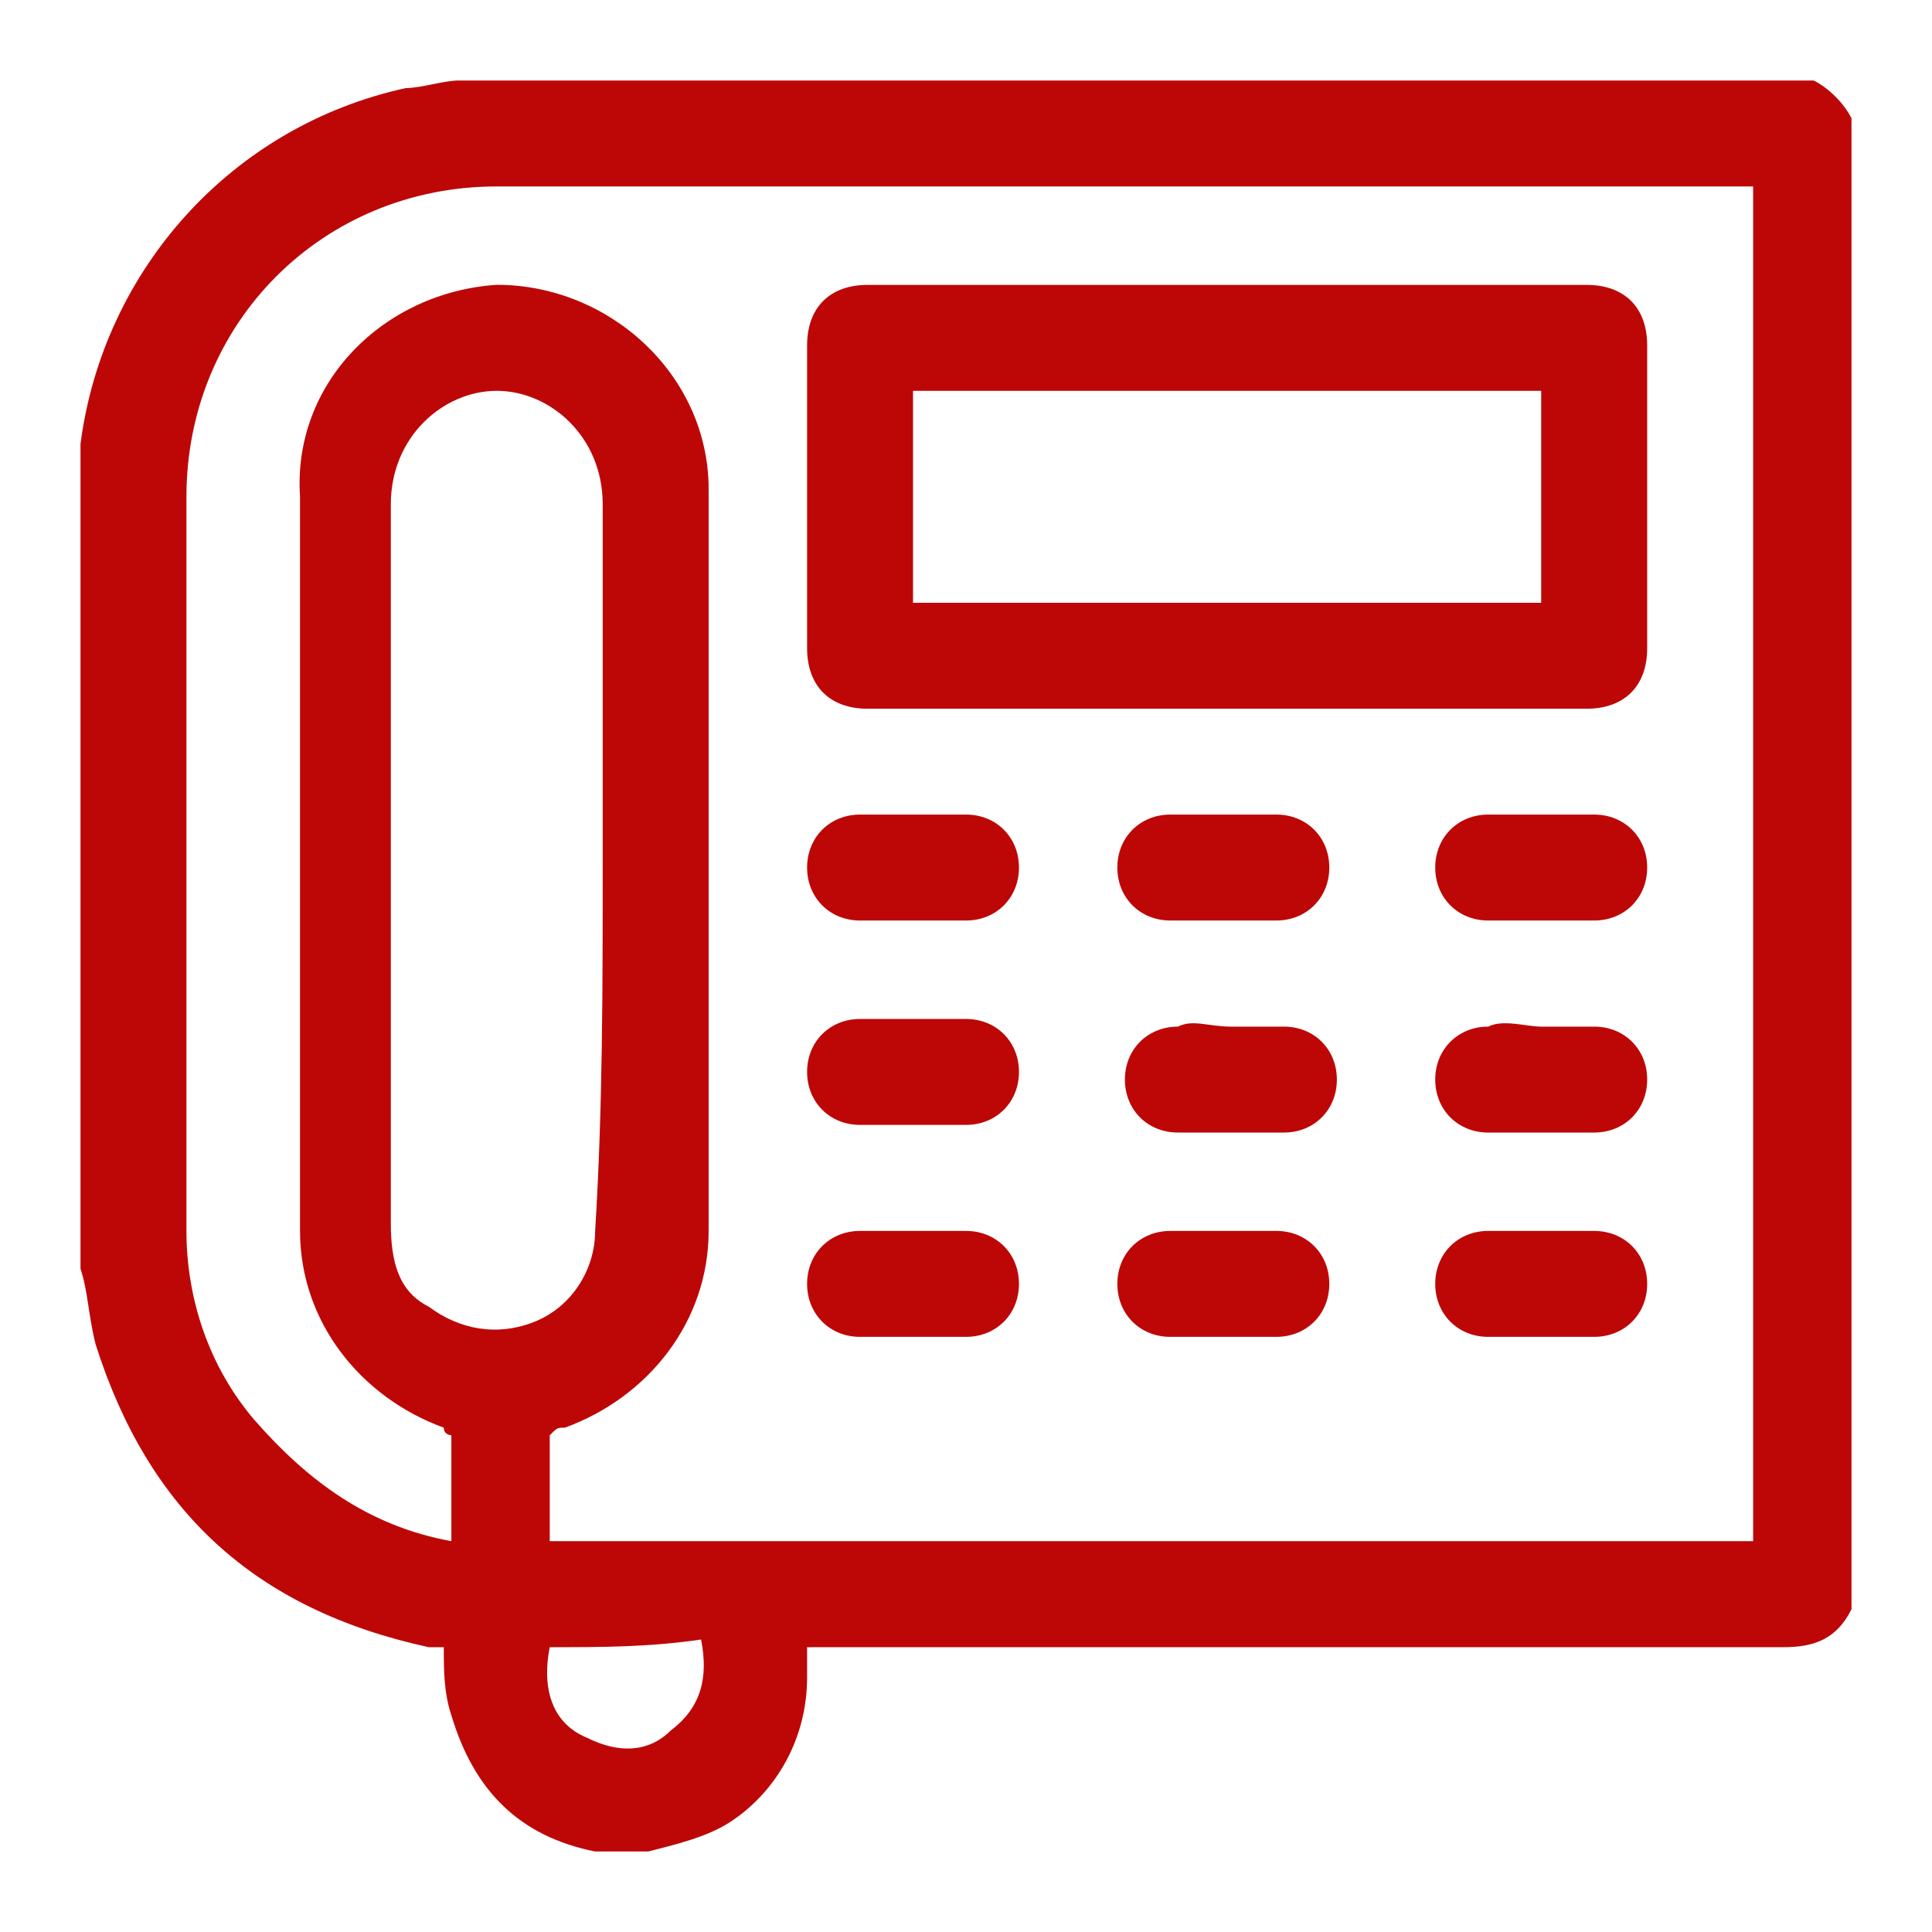
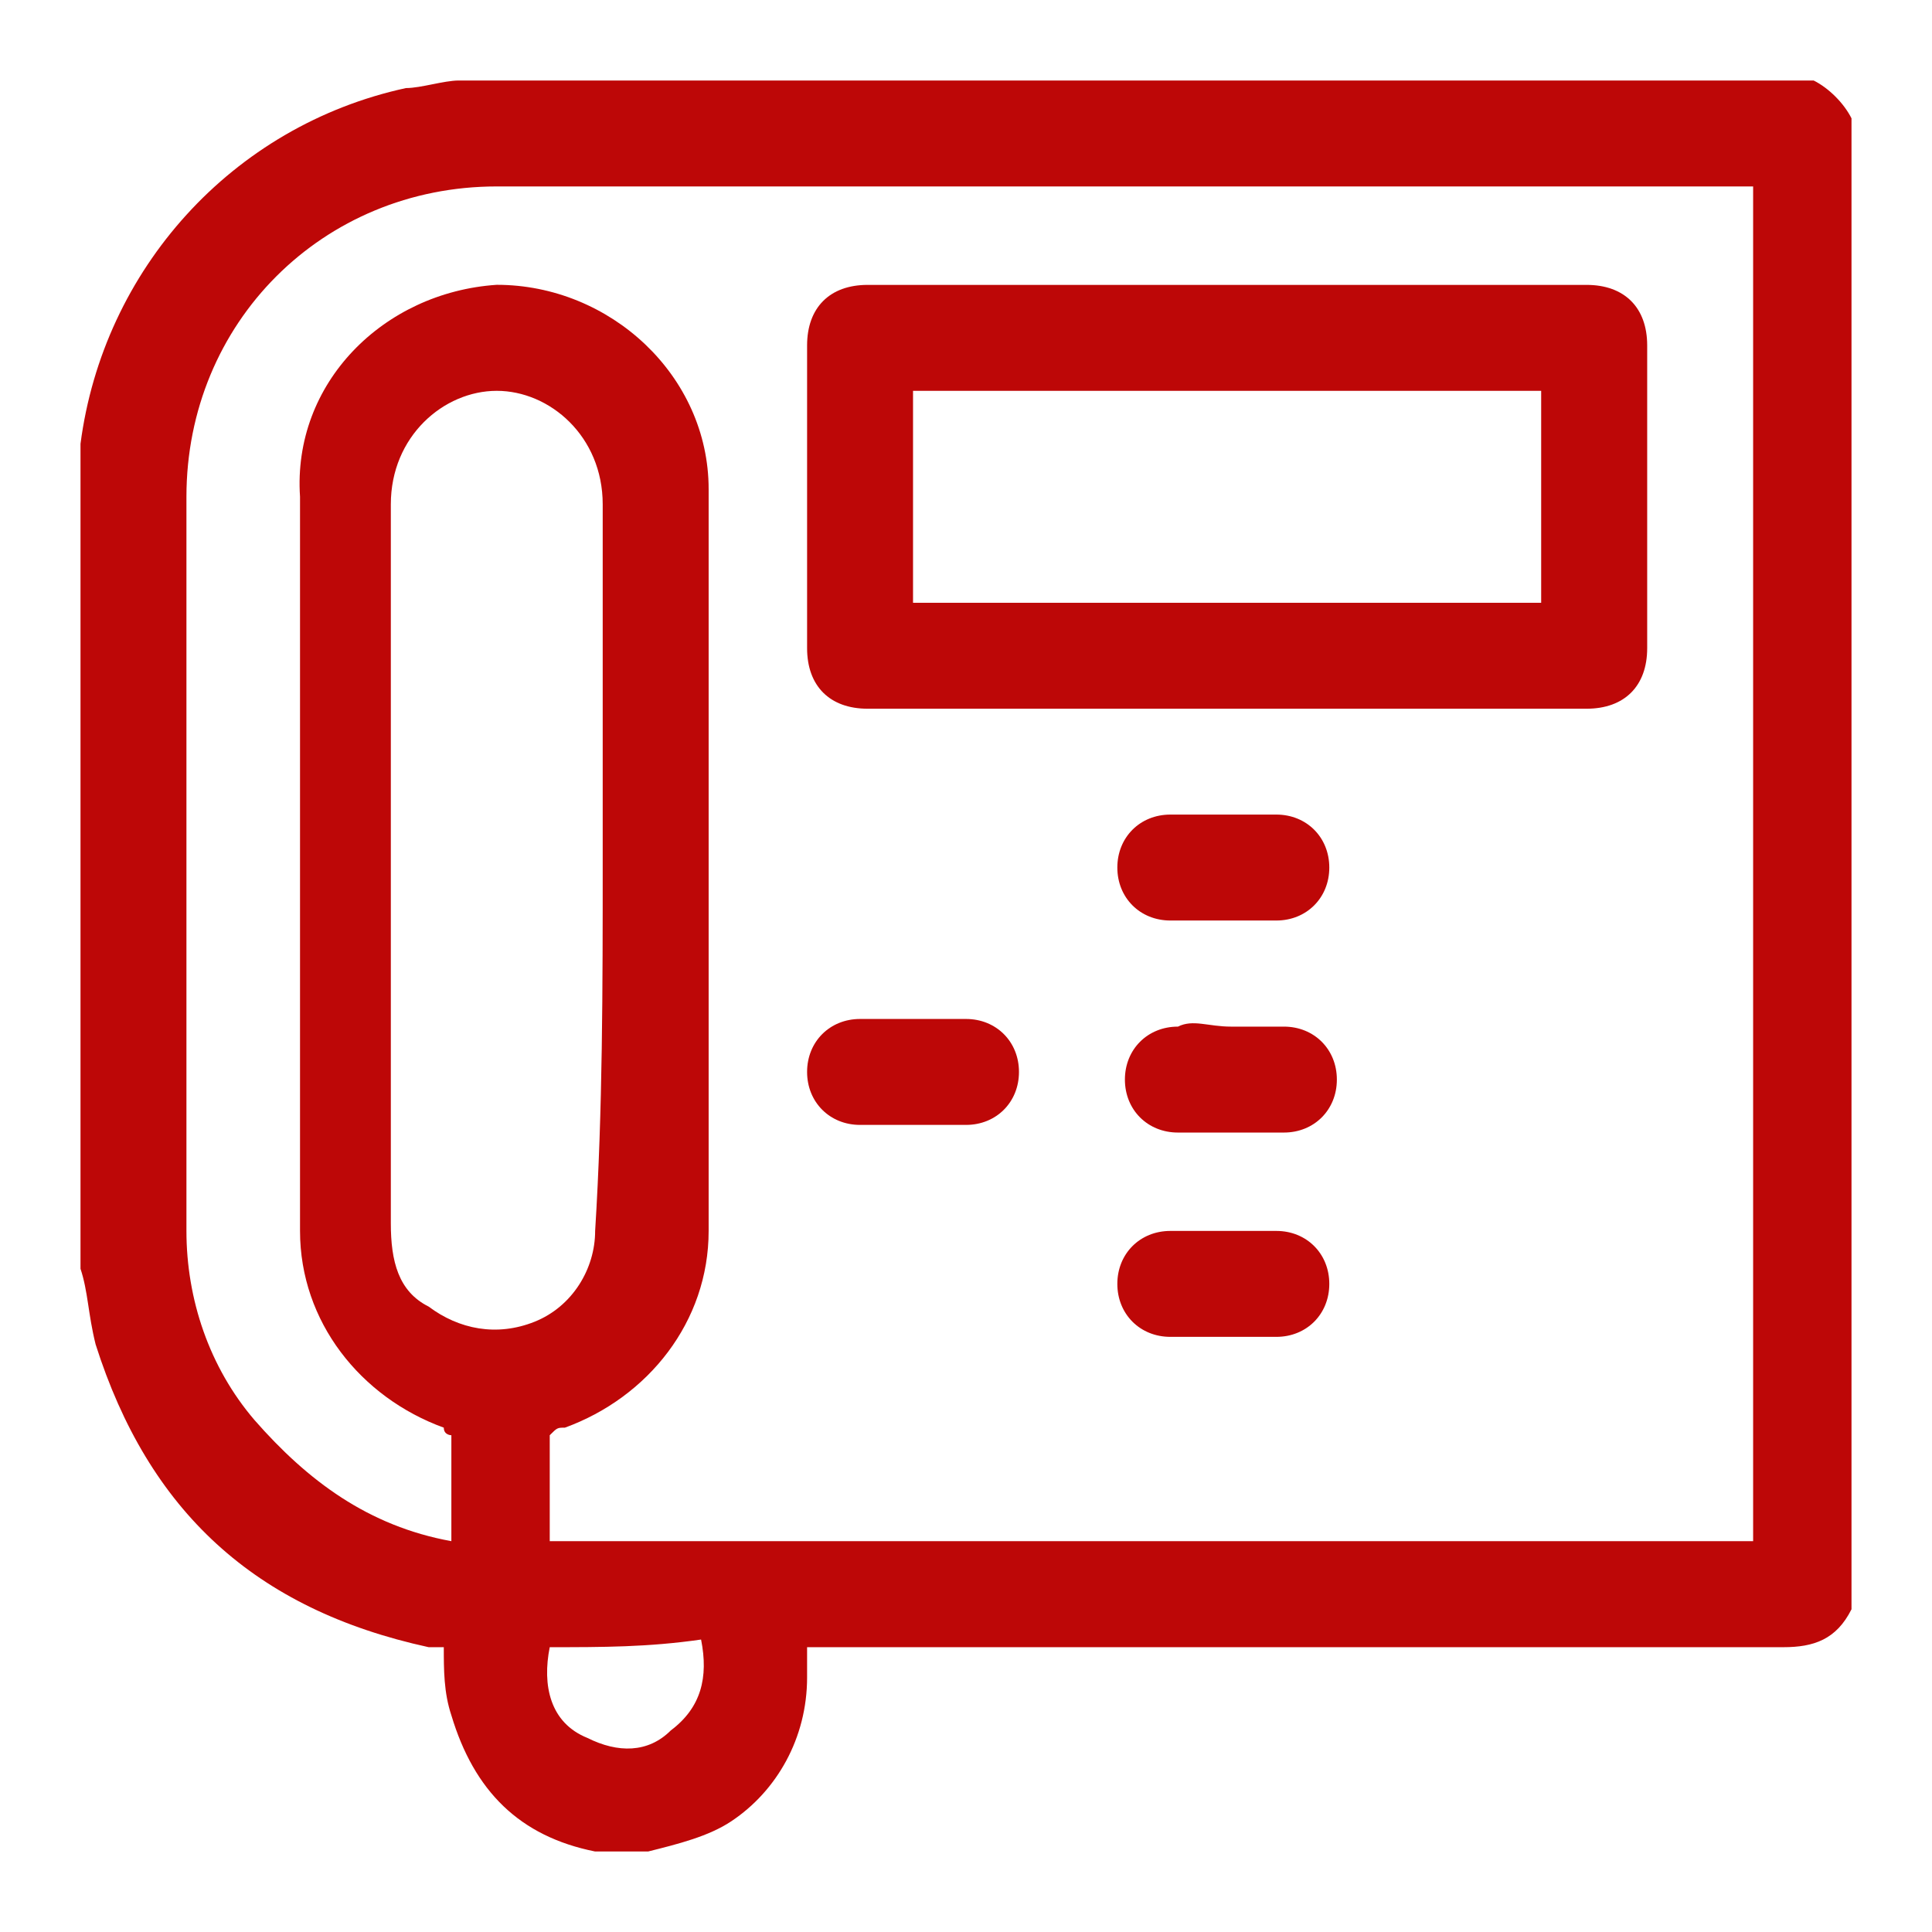
<svg xmlns="http://www.w3.org/2000/svg" width="24" height="24" viewBox="0 0 24 24" fill="none">
  <path d="M8.051 23C7.863 23 7.675 23 7.487 23H7.393C6.453 22.812 5.889 22.248 5.607 21.308C5.513 21.026 5.513 20.744 5.513 20.462C5.419 20.462 5.419 20.462 5.325 20.462C3.162 19.991 1.846 18.769 1.188 16.701C1.094 16.325 1.094 16.043 1 15.761C1 12.376 1 9.085 1 5.701C1 5.607 1 5.607 1 5.513C1.282 3.35 2.88 1.564 5.043 1.094C5.231 1.094 5.513 1 5.701 1C11.342 1 16.983 1 22.53 1C22.718 1.094 22.906 1.282 23 1.47C23 7.675 23 13.786 23 19.991C22.812 20.367 22.53 20.462 22.154 20.462C18.205 20.462 14.256 20.462 10.308 20.462C10.214 20.462 10.12 20.462 10.026 20.462C10.026 20.462 10.026 20.462 10.026 20.556C10.026 20.65 10.026 20.744 10.026 20.838C10.026 21.59 9.65 22.248 9.085 22.624C8.803 22.812 8.427 22.906 8.051 23ZM21.778 2.316C21.684 2.316 21.684 2.316 21.59 2.316C16.419 2.316 11.342 2.316 6.171 2.316C4.009 2.316 2.316 4.009 2.316 6.171C2.316 9.179 2.316 12.282 2.316 15.291C2.316 16.137 2.598 16.983 3.162 17.641C3.821 18.393 4.573 18.957 5.607 19.145C5.607 18.675 5.607 18.299 5.607 17.829C5.607 17.829 5.513 17.829 5.513 17.735C4.479 17.359 3.727 16.419 3.727 15.291C3.727 12.282 3.727 9.179 3.727 6.171C3.632 4.761 4.761 3.632 6.171 3.538C7.581 3.538 8.803 4.667 8.803 6.077C8.803 9.179 8.803 12.188 8.803 15.291C8.803 16.419 8.051 17.359 7.017 17.735C6.923 17.735 6.923 17.735 6.829 17.829C6.829 18.299 6.829 18.769 6.829 19.145C11.812 19.145 16.795 19.145 21.778 19.145C21.778 13.504 21.778 7.957 21.778 2.316ZM7.487 10.684C7.487 9.179 7.487 7.769 7.487 6.265C7.487 5.419 6.829 4.855 6.171 4.855C5.513 4.855 4.855 5.419 4.855 6.265C4.855 6.453 4.855 6.735 4.855 6.923C4.855 9.65 4.855 12.376 4.855 15.197C4.855 15.667 4.949 16.043 5.325 16.231C5.701 16.513 6.171 16.607 6.641 16.419C7.111 16.231 7.393 15.761 7.393 15.291C7.487 13.786 7.487 12.282 7.487 10.684ZM6.829 20.462C6.735 20.932 6.829 21.402 7.299 21.59C7.675 21.778 8.051 21.778 8.333 21.496C8.709 21.214 8.803 20.838 8.709 20.367C8.051 20.462 7.487 20.462 6.829 20.462Z" fill="#BD0707" />
  <path d="M15.291 3.539C16.795 3.539 18.299 3.539 19.709 3.539C20.18 3.539 20.462 3.821 20.462 4.291C20.462 5.513 20.462 6.83 20.462 8.052C20.462 8.522 20.18 8.804 19.709 8.804C16.701 8.804 13.786 8.804 10.778 8.804C10.308 8.804 10.026 8.522 10.026 8.052C10.026 6.83 10.026 5.513 10.026 4.291C10.026 3.821 10.308 3.539 10.778 3.539C12.282 3.539 13.786 3.539 15.291 3.539ZM19.145 4.855C16.513 4.855 13.974 4.855 11.342 4.855C11.342 5.701 11.342 6.642 11.342 7.488C13.974 7.488 16.513 7.488 19.145 7.488C19.145 6.642 19.145 5.795 19.145 4.855Z" fill="#BD0707" />
-   <path d="M11.342 11.435C11.154 11.435 10.872 11.435 10.684 11.435C10.308 11.435 10.026 11.153 10.026 10.777C10.026 10.401 10.308 10.119 10.684 10.119C11.154 10.119 11.53 10.119 12 10.119C12.376 10.119 12.658 10.401 12.658 10.777C12.658 11.153 12.376 11.435 12 11.435C11.812 11.435 11.53 11.435 11.342 11.435Z" fill="#BD0707" />
-   <path d="M19.145 11.435C18.957 11.435 18.675 11.435 18.487 11.435C18.111 11.435 17.829 11.153 17.829 10.777C17.829 10.401 18.111 10.119 18.487 10.119C18.957 10.119 19.427 10.119 19.803 10.119C20.18 10.119 20.462 10.401 20.462 10.777C20.462 11.153 20.18 11.435 19.803 11.435C19.615 11.435 19.333 11.435 19.145 11.435Z" fill="#BD0707" />
  <path d="M11.342 13.974C11.154 13.974 10.872 13.974 10.684 13.974C10.308 13.974 10.026 13.692 10.026 13.316C10.026 12.94 10.308 12.658 10.684 12.658C11.154 12.658 11.624 12.658 12 12.658C12.376 12.658 12.658 12.94 12.658 13.316C12.658 13.692 12.376 13.974 12 13.974C11.812 13.974 11.624 13.974 11.342 13.974Z" fill="#BD0707" />
-   <path d="M19.145 12.753C19.333 12.753 19.615 12.753 19.803 12.753C20.18 12.753 20.462 13.035 20.462 13.411C20.462 13.787 20.18 14.069 19.803 14.069C19.333 14.069 18.863 14.069 18.487 14.069C18.111 14.069 17.829 13.787 17.829 13.411C17.829 13.035 18.111 12.753 18.487 12.753C18.675 12.659 18.957 12.753 19.145 12.753Z" fill="#BD0707" />
-   <path d="M11.342 16.607C11.154 16.607 10.872 16.607 10.684 16.607C10.308 16.607 10.026 16.325 10.026 15.949C10.026 15.573 10.308 15.291 10.684 15.291C11.154 15.291 11.53 15.291 12 15.291C12.376 15.291 12.658 15.573 12.658 15.949C12.658 16.325 12.376 16.607 12 16.607C11.812 16.607 11.53 16.607 11.342 16.607Z" fill="#BD0707" />
-   <path d="M19.145 16.607C18.957 16.607 18.675 16.607 18.487 16.607C18.111 16.607 17.829 16.325 17.829 15.949C17.829 15.573 18.111 15.291 18.487 15.291C18.957 15.291 19.333 15.291 19.803 15.291C20.18 15.291 20.462 15.573 20.462 15.949C20.462 16.325 20.18 16.607 19.803 16.607C19.615 16.607 19.333 16.607 19.145 16.607Z" fill="#BD0707" />
  <path d="M15.197 11.435C15.009 11.435 14.82 11.435 14.539 11.435C14.162 11.435 13.88 11.153 13.88 10.777C13.88 10.401 14.162 10.119 14.539 10.119C15.009 10.119 15.385 10.119 15.855 10.119C16.231 10.119 16.513 10.401 16.513 10.777C16.513 11.153 16.231 11.435 15.855 11.435C15.667 11.435 15.479 11.435 15.197 11.435Z" fill="#BD0707" />
  <path d="M15.291 12.753C15.479 12.753 15.761 12.753 15.949 12.753C16.325 12.753 16.607 13.035 16.607 13.411C16.607 13.787 16.325 14.069 15.949 14.069C15.479 14.069 15.103 14.069 14.633 14.069C14.256 14.069 13.974 13.787 13.974 13.411C13.974 13.035 14.256 12.753 14.633 12.753C14.82 12.659 15.009 12.753 15.291 12.753Z" fill="#BD0707" />
  <path d="M15.197 16.607C15.009 16.607 14.726 16.607 14.539 16.607C14.162 16.607 13.88 16.325 13.88 15.949C13.88 15.573 14.162 15.291 14.539 15.291C15.009 15.291 15.385 15.291 15.855 15.291C16.231 15.291 16.513 15.573 16.513 15.949C16.513 16.325 16.231 16.607 15.855 16.607C15.667 16.607 15.479 16.607 15.197 16.607Z" fill="#BD0707" />
</svg>